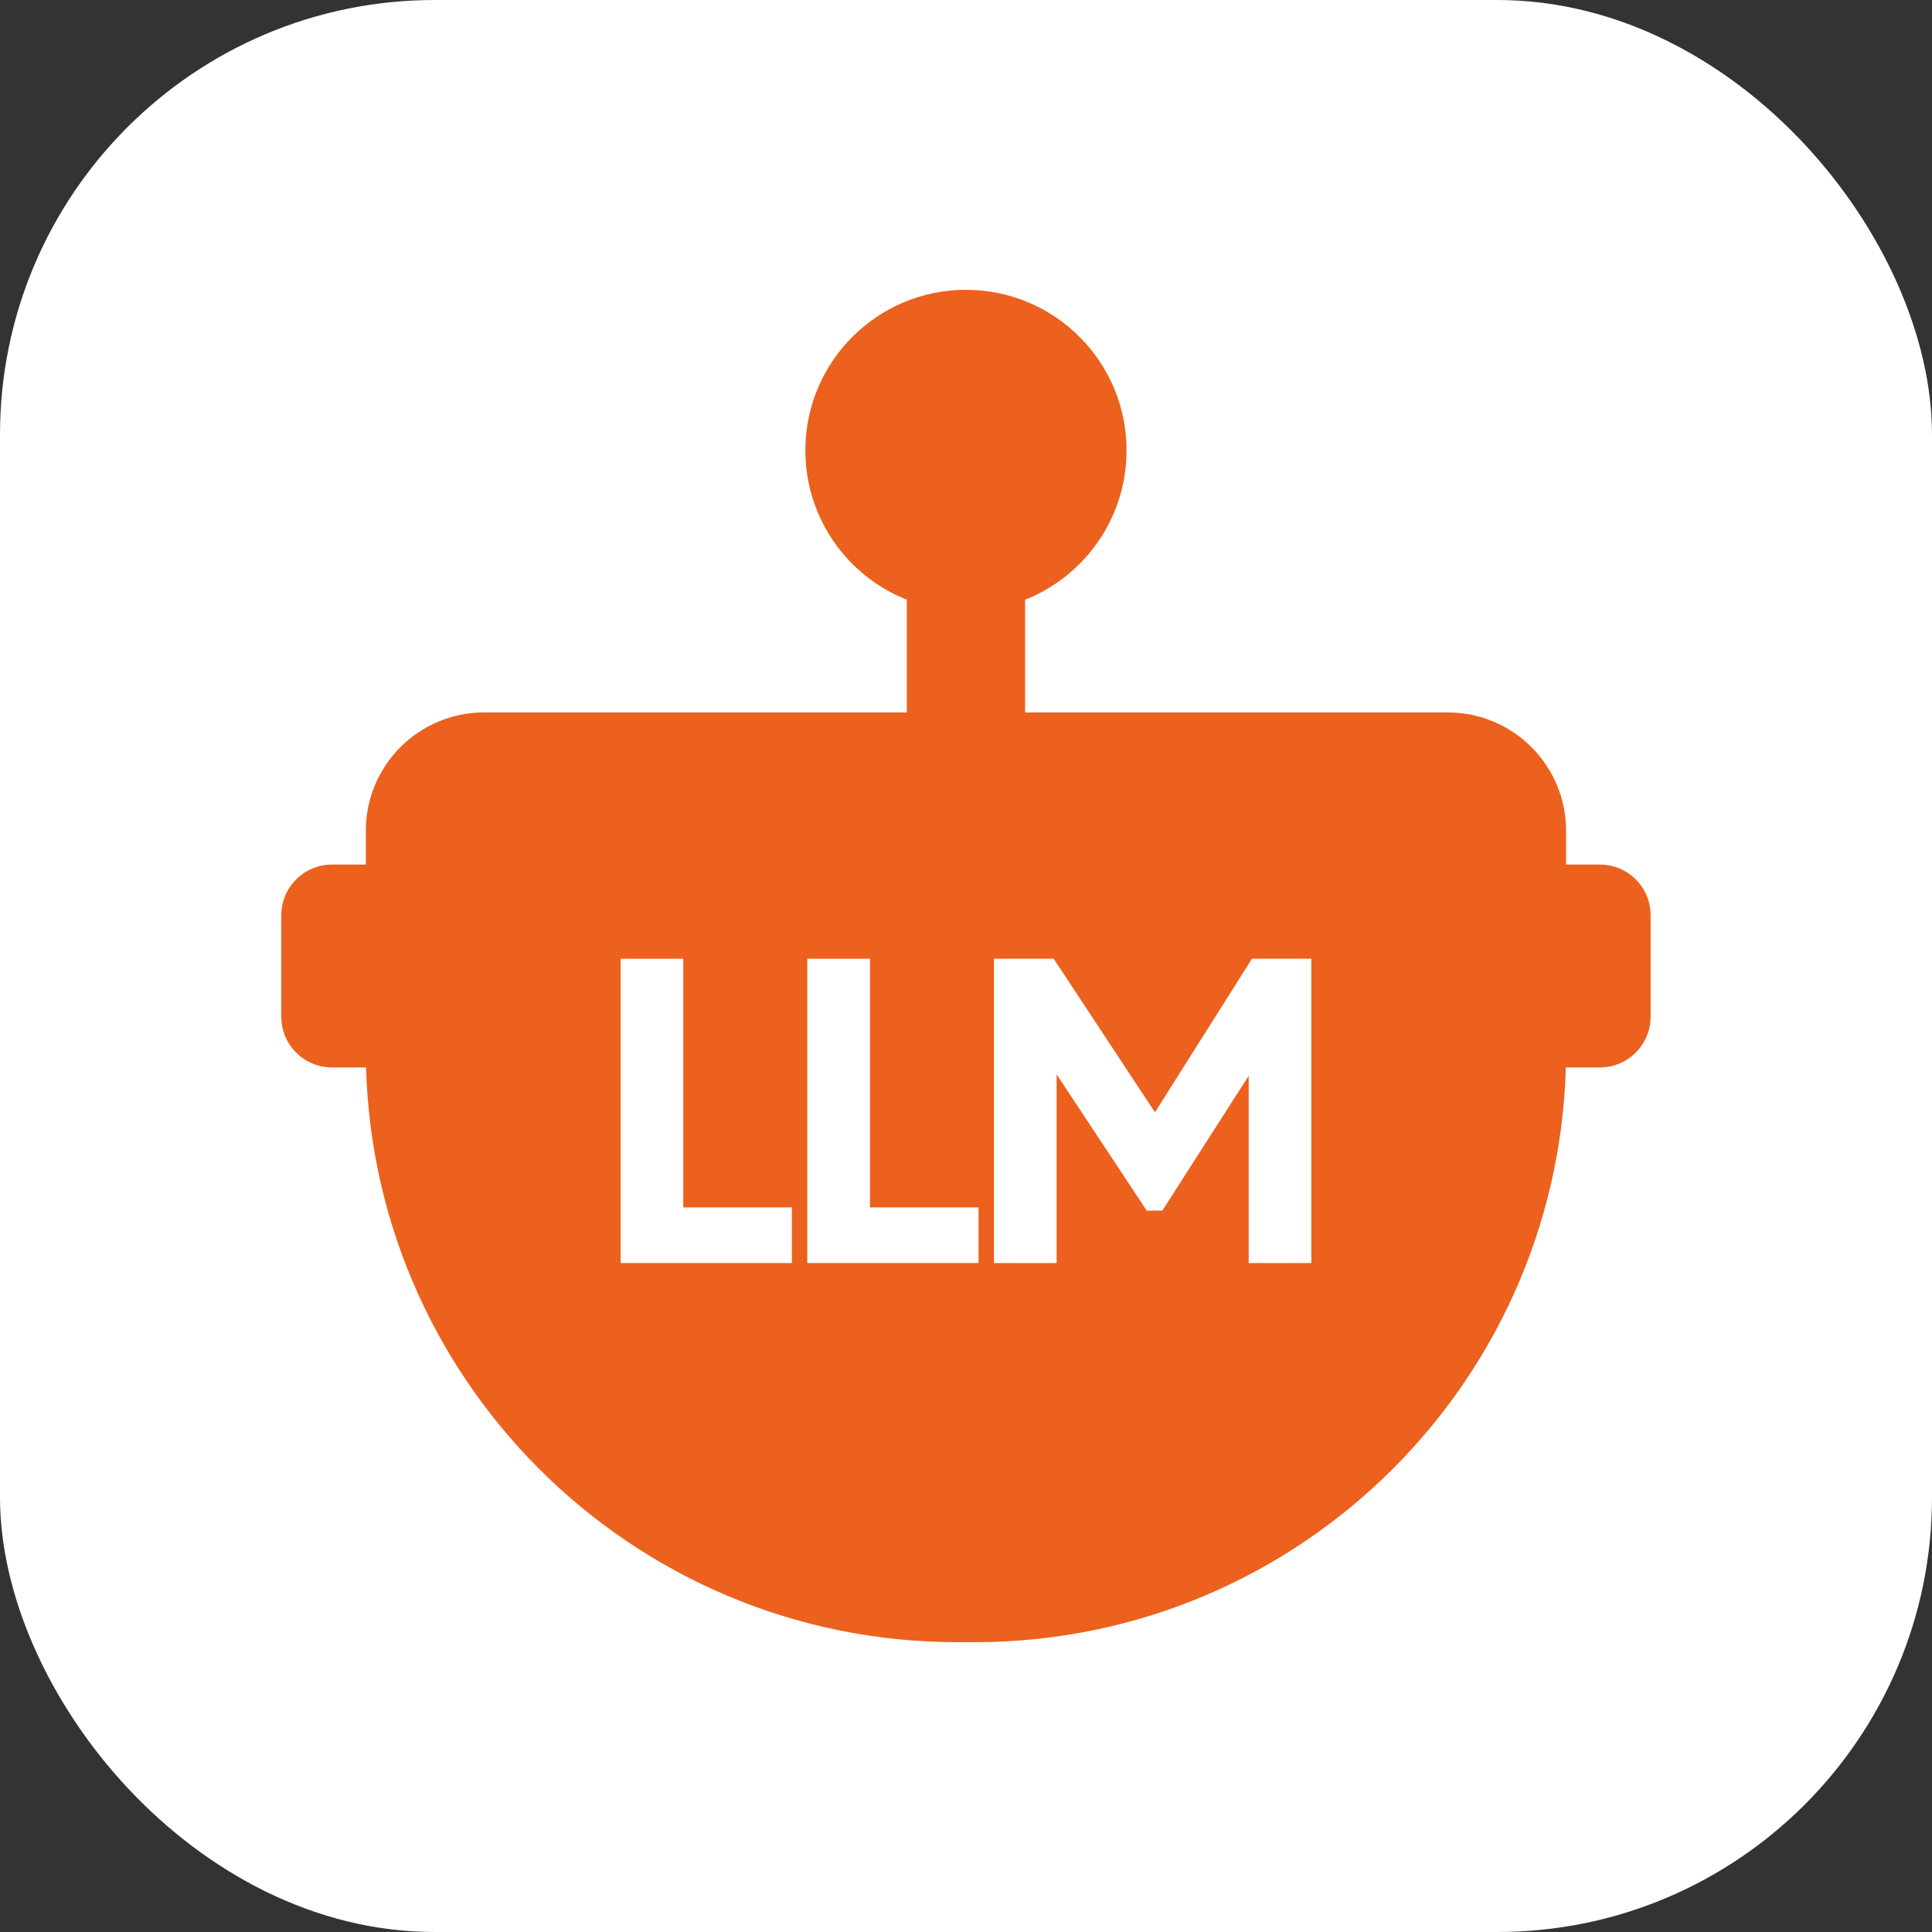
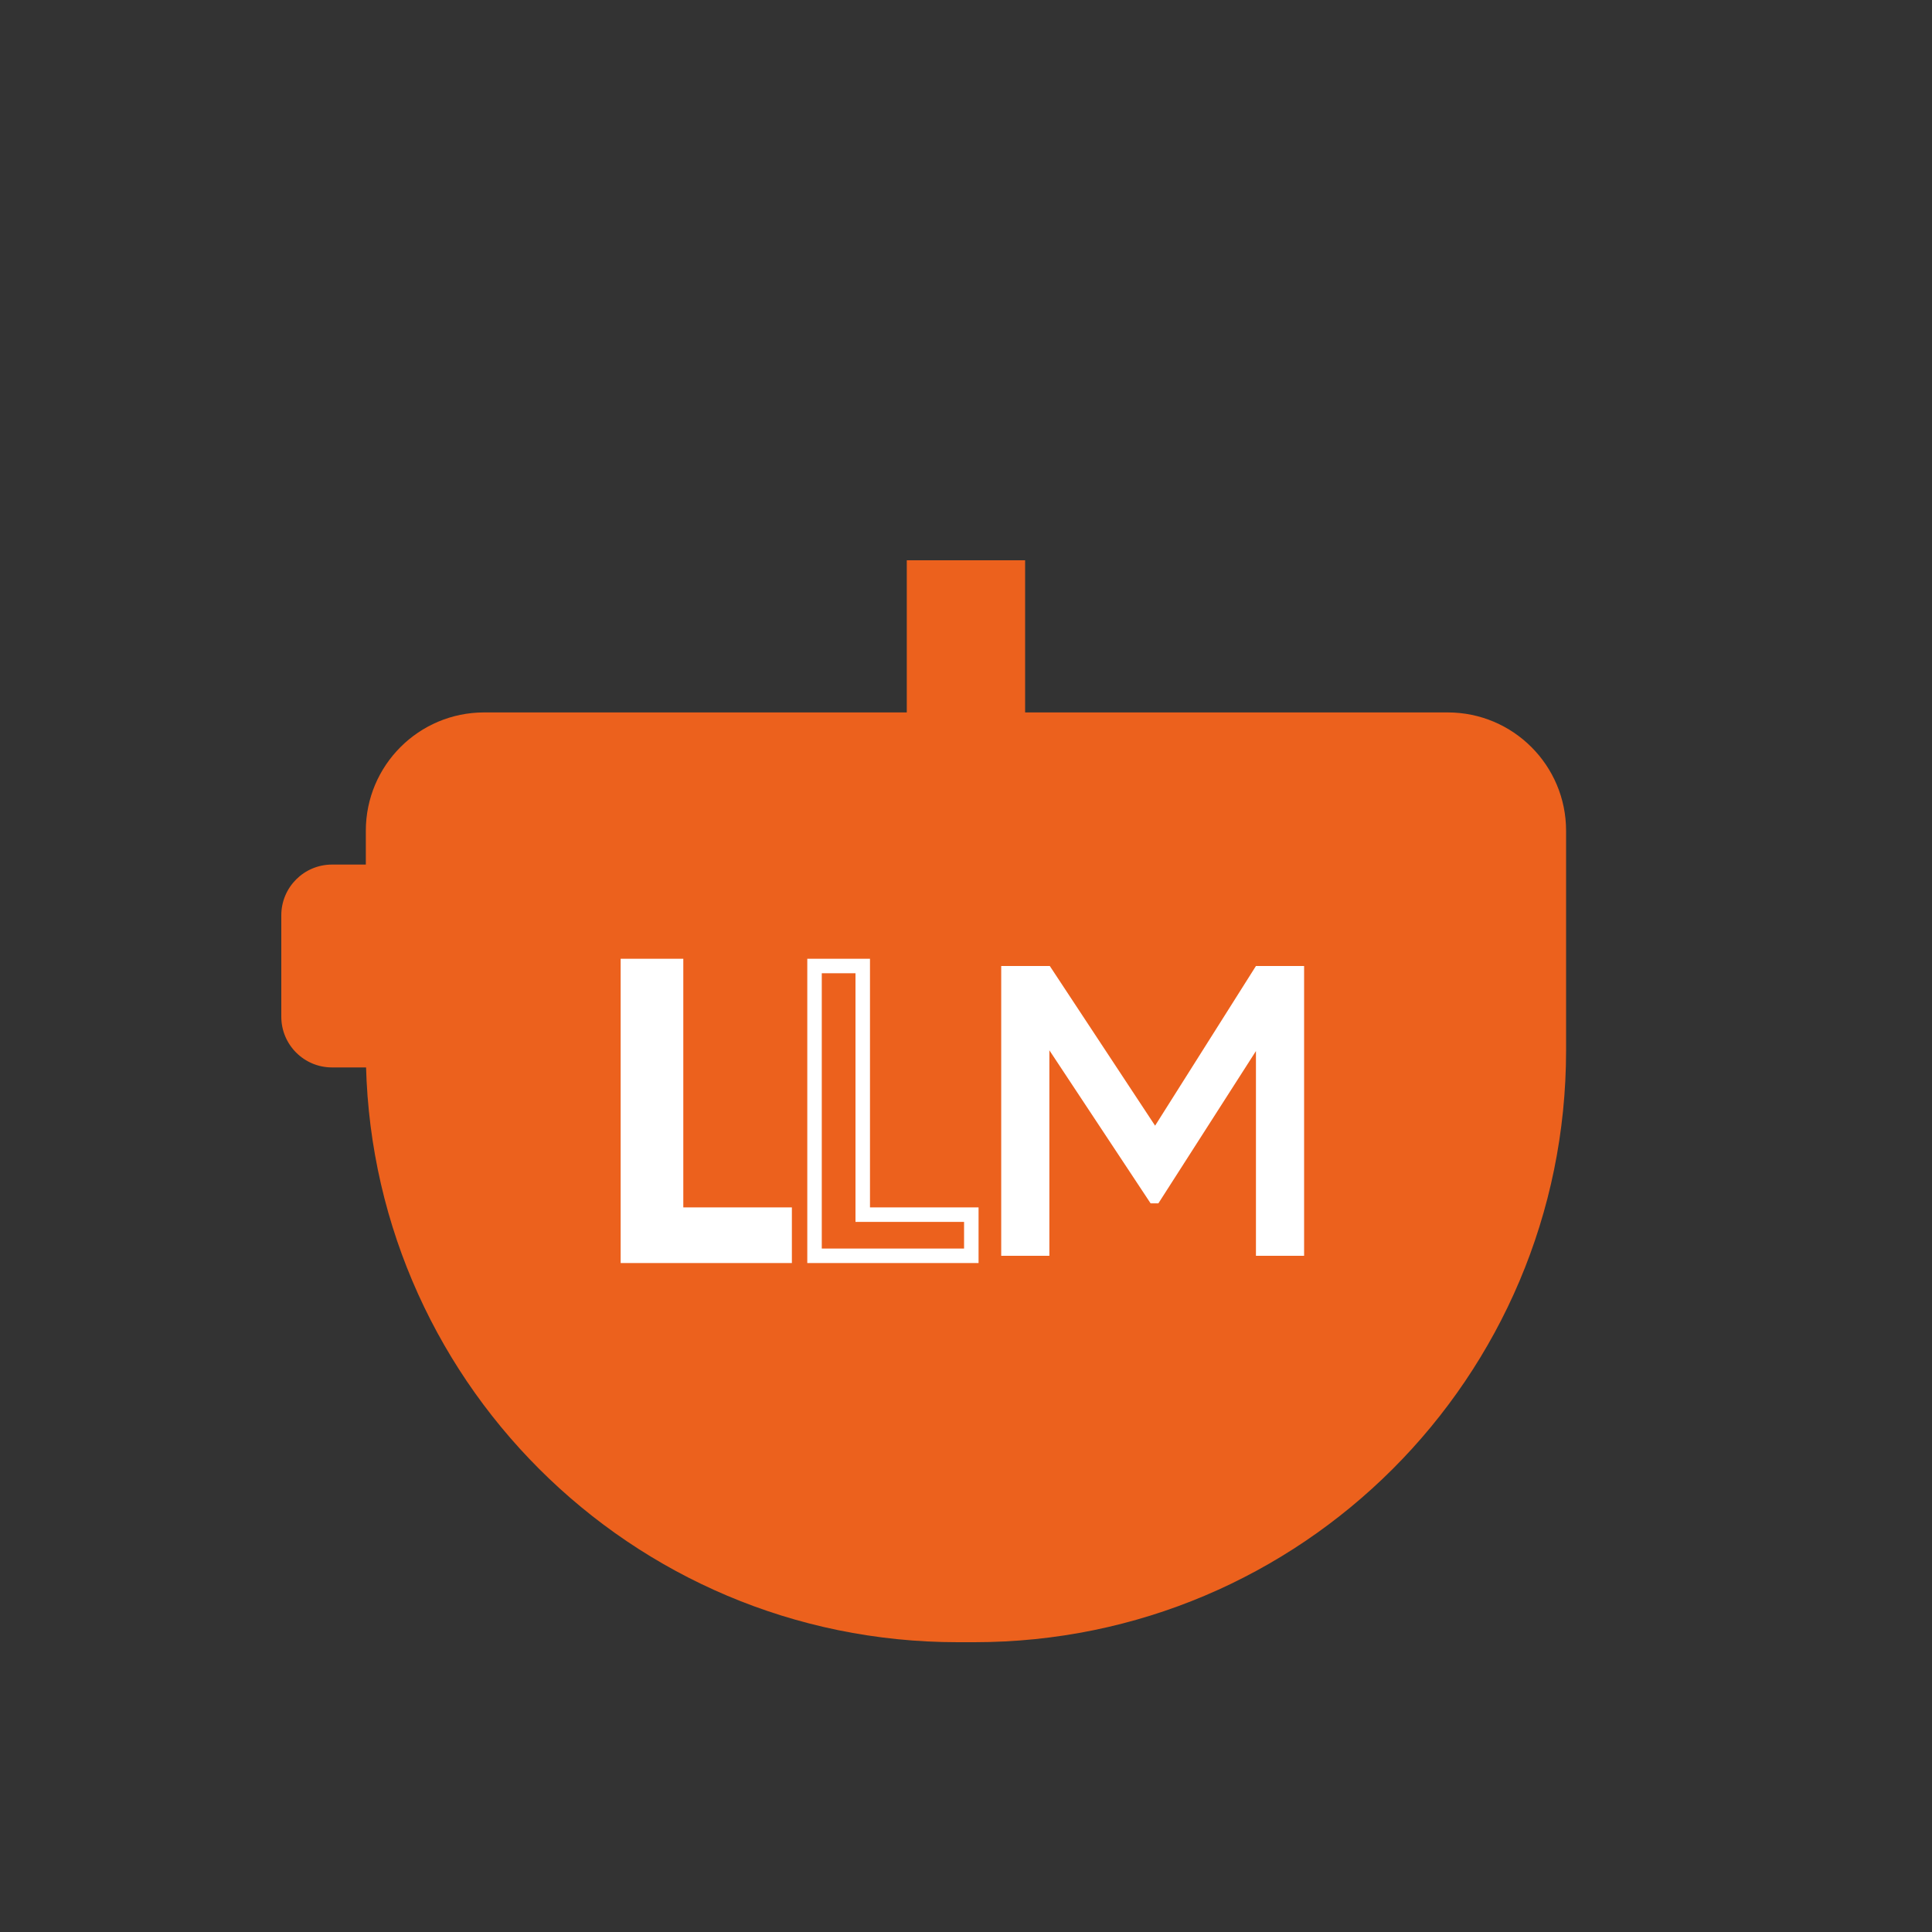
<svg xmlns="http://www.w3.org/2000/svg" width="40" height="40" viewBox="0 0 40 40" fill="none">
  <rect x="0" y="0" width="40" height="40" fill="#333333" stroke="none" />
-   <rect width="40" height="40" rx="9" fill="white" />
  <path d="M7.574 17.2C7.574 15.847 8.671 14.75 10.024 14.75H29.974C31.327 14.75 32.424 15.847 32.424 17.2V21.75C32.424 28.515 26.94 34 20.174 34H19.824C13.059 34 7.574 28.515 7.574 21.75V17.2Z" fill="#EC611D" />
  <path d="M5.824 18.95C5.824 18.37 6.294 17.9 6.874 17.9H7.924C8.504 17.9 8.974 18.37 8.974 18.95V21.05C8.974 21.63 8.504 22.1 7.924 22.1H6.874C6.294 22.1 5.824 21.63 5.824 21.05V18.95Z" fill="#EC611D" />
-   <path d="M31.024 18.95C31.024 18.37 31.494 17.9 32.074 17.9H33.124C33.704 17.9 34.174 18.37 34.174 18.95V21.05C34.174 21.63 33.704 22.1 33.124 22.1H32.074C31.494 22.1 31.024 21.63 31.024 21.05V18.95Z" fill="#EC611D" />
  <path d="M18.774 11.6H21.224V15.45H18.774V11.6Z" fill="#EC611D" />
-   <path d="M16.674 9.325C16.674 11.161 18.163 12.65 19.999 12.65C21.836 12.65 23.324 11.161 23.324 9.325C23.324 7.489 21.836 6 19.999 6C18.163 6 16.674 7.489 16.674 9.325Z" fill="#EC611D" />
  <path d="M13 20H13.997V25.148H16.245V26H13V20Z" fill="white" />
-   <path d="M16.864 20H17.862V25.148H20.11V26H16.864V20Z" fill="white" />
  <path d="M23.822 24.914L21.726 21.745V26H20.729V20H21.735L23.915 23.306L26.003 20H27V26H26.003V21.761L23.983 24.914H23.822Z" fill="white" />
  <path d="M13 20H13.997V25.148H16.245V26H13V20Z" stroke="white" stroke-width="0.3" />
  <path d="M16.864 20H17.862V25.148H20.11V26H16.864V20Z" stroke="white" stroke-width="0.3" />
-   <path d="M23.822 24.914L21.726 21.745V26H20.729V20H21.735L23.915 23.306L26.003 20H27V26H26.003V21.761L23.983 24.914H23.822Z" stroke="white" stroke-width="0.3" />
</svg>